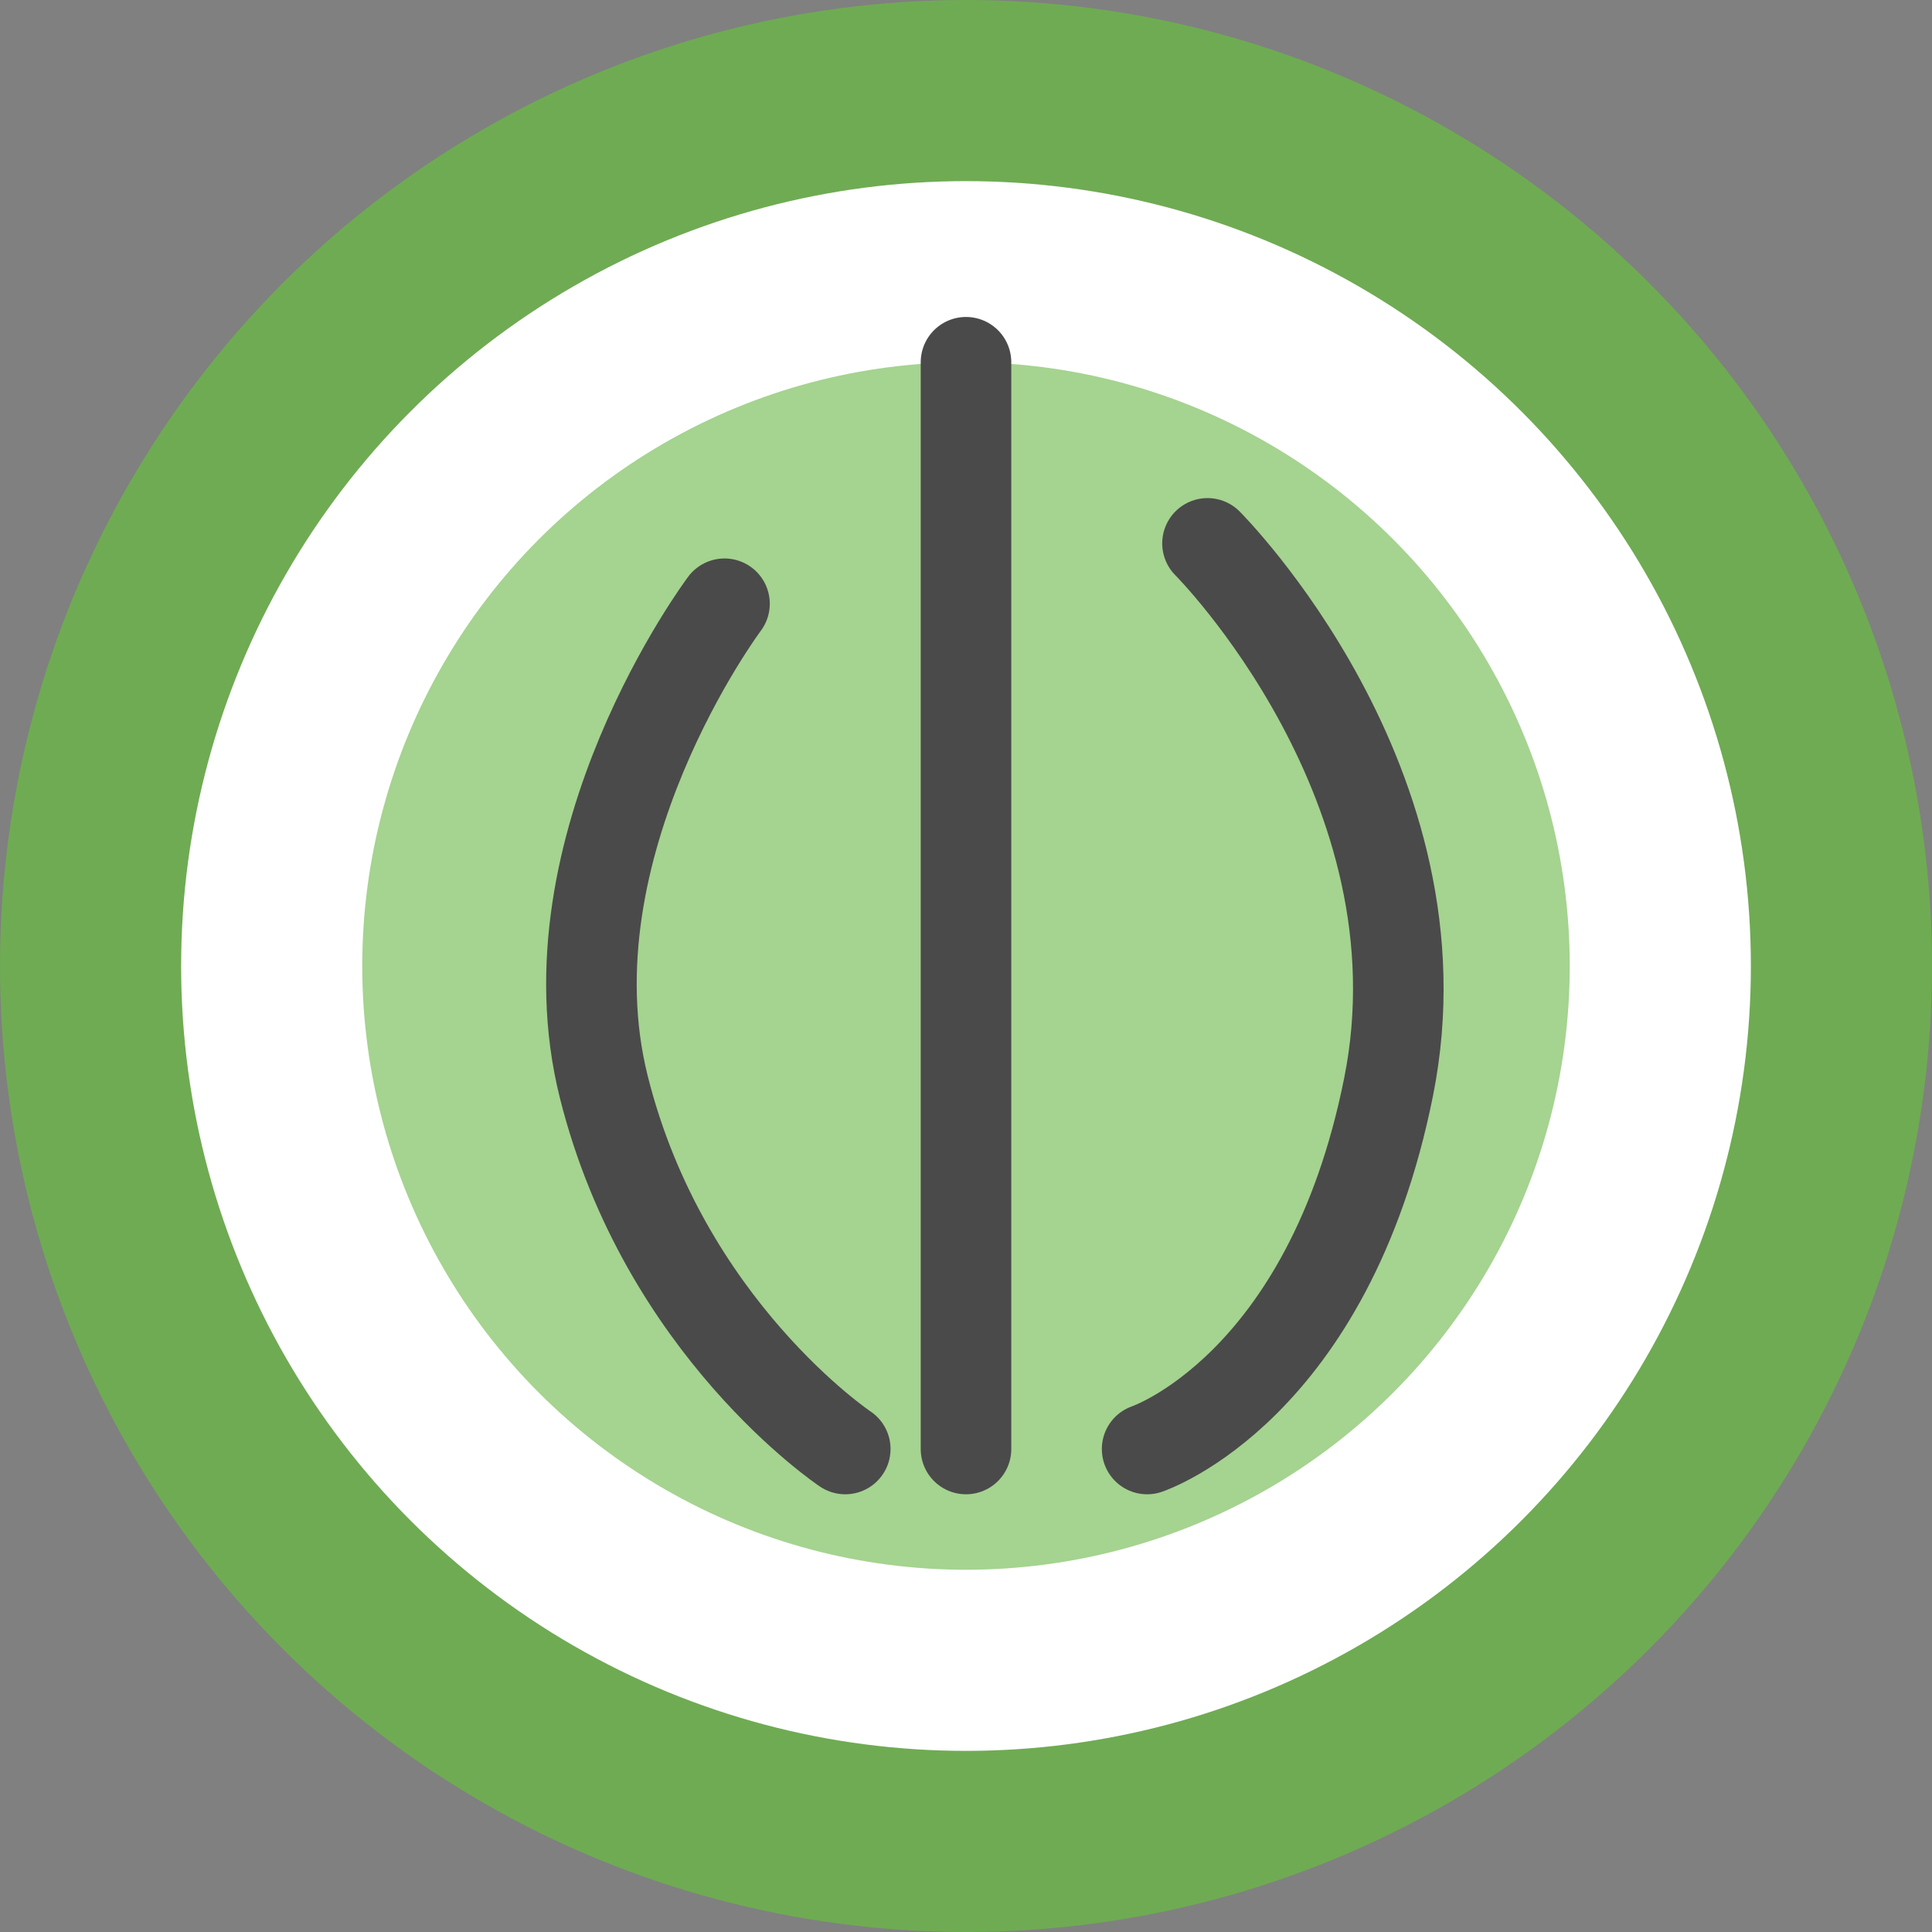
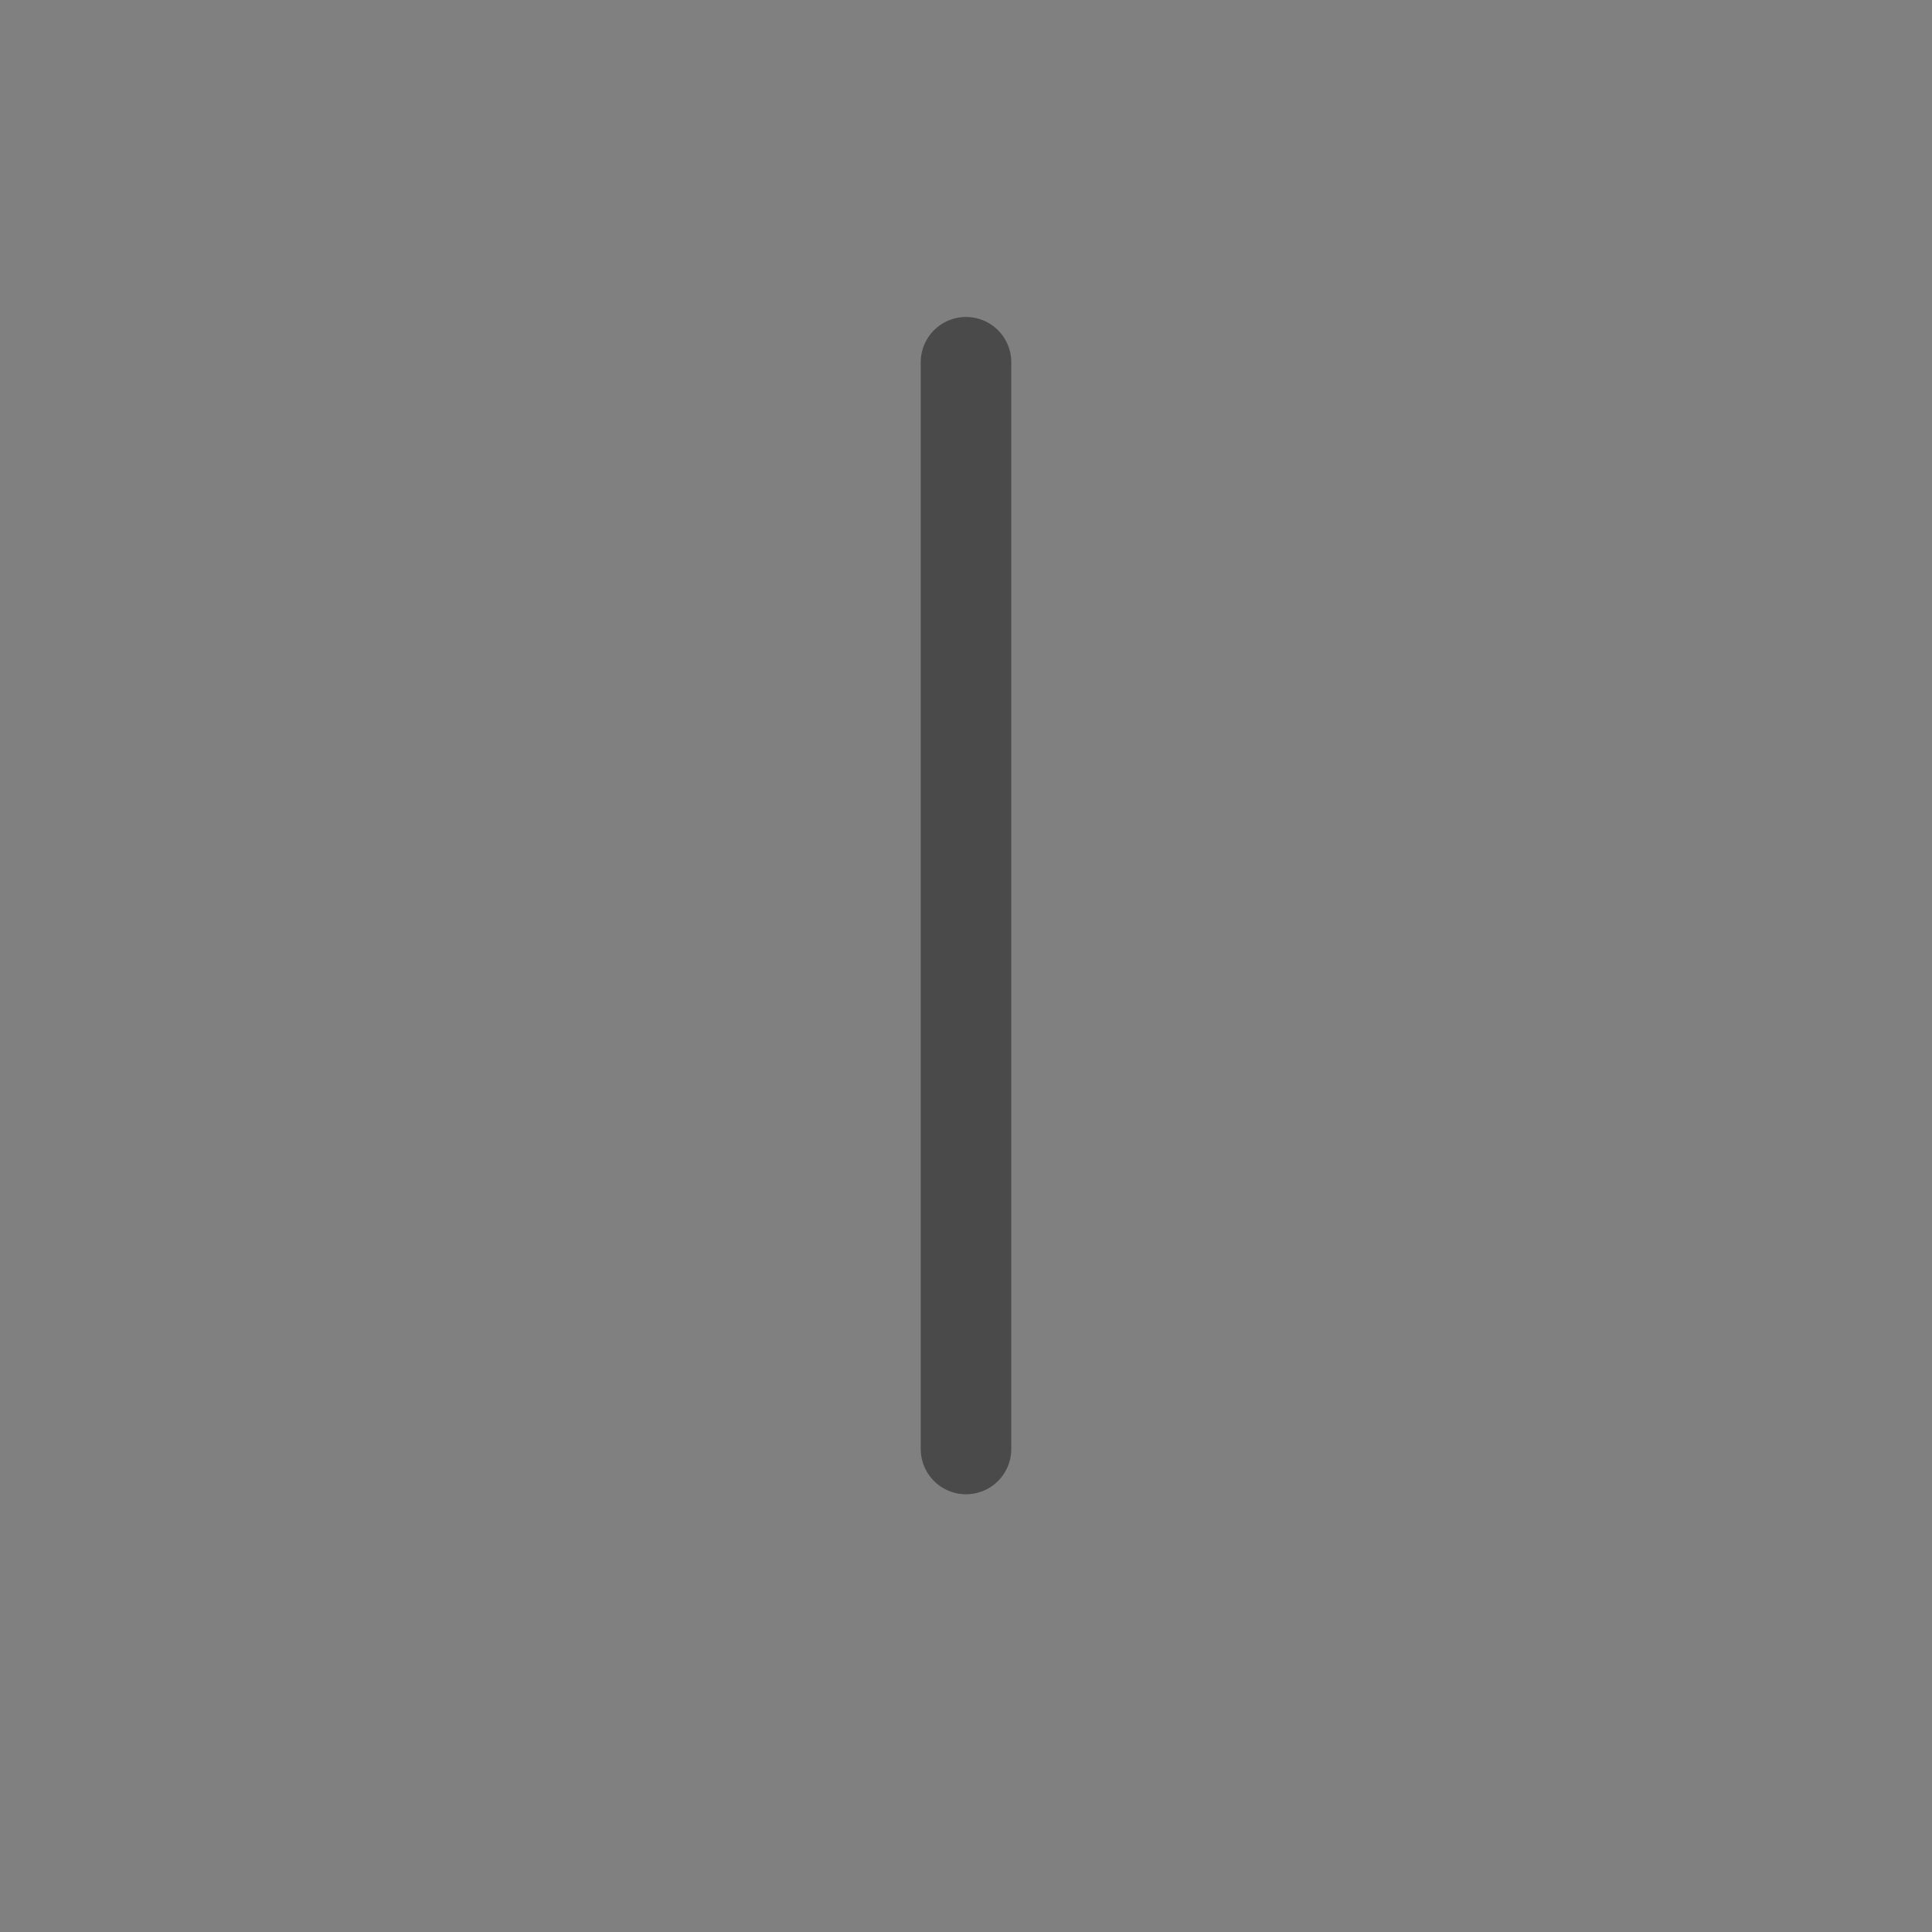
<svg xmlns="http://www.w3.org/2000/svg" width="32" height="32" viewBox="0 0 32 32" fill="none">
  <rect x="0" y="0" width="32" height="32" fill="#808080" stroke="none" />
-   <circle cx="16" cy="16" r="16" fill="#6AB547" fill-opacity="0.8" />
-   <circle cx="16" cy="16" r="13" fill="white" />
-   <circle cx="16" cy="16" r="10" fill="#6AB547" fill-opacity="0.6" />
-   <path d="M12 10C12 10 9 14 10 18C11 22 14 24 14 24" stroke="#4A4A4A" stroke-width="1.5" stroke-linecap="round" />
-   <path d="M20 9C20 9 24 13 23 18C22 23 19 24 19 24" stroke="#4A4A4A" stroke-width="1.5" stroke-linecap="round" />
  <path d="M16 6V24" stroke="#4A4A4A" stroke-width="1.5" stroke-linecap="round" />
</svg>